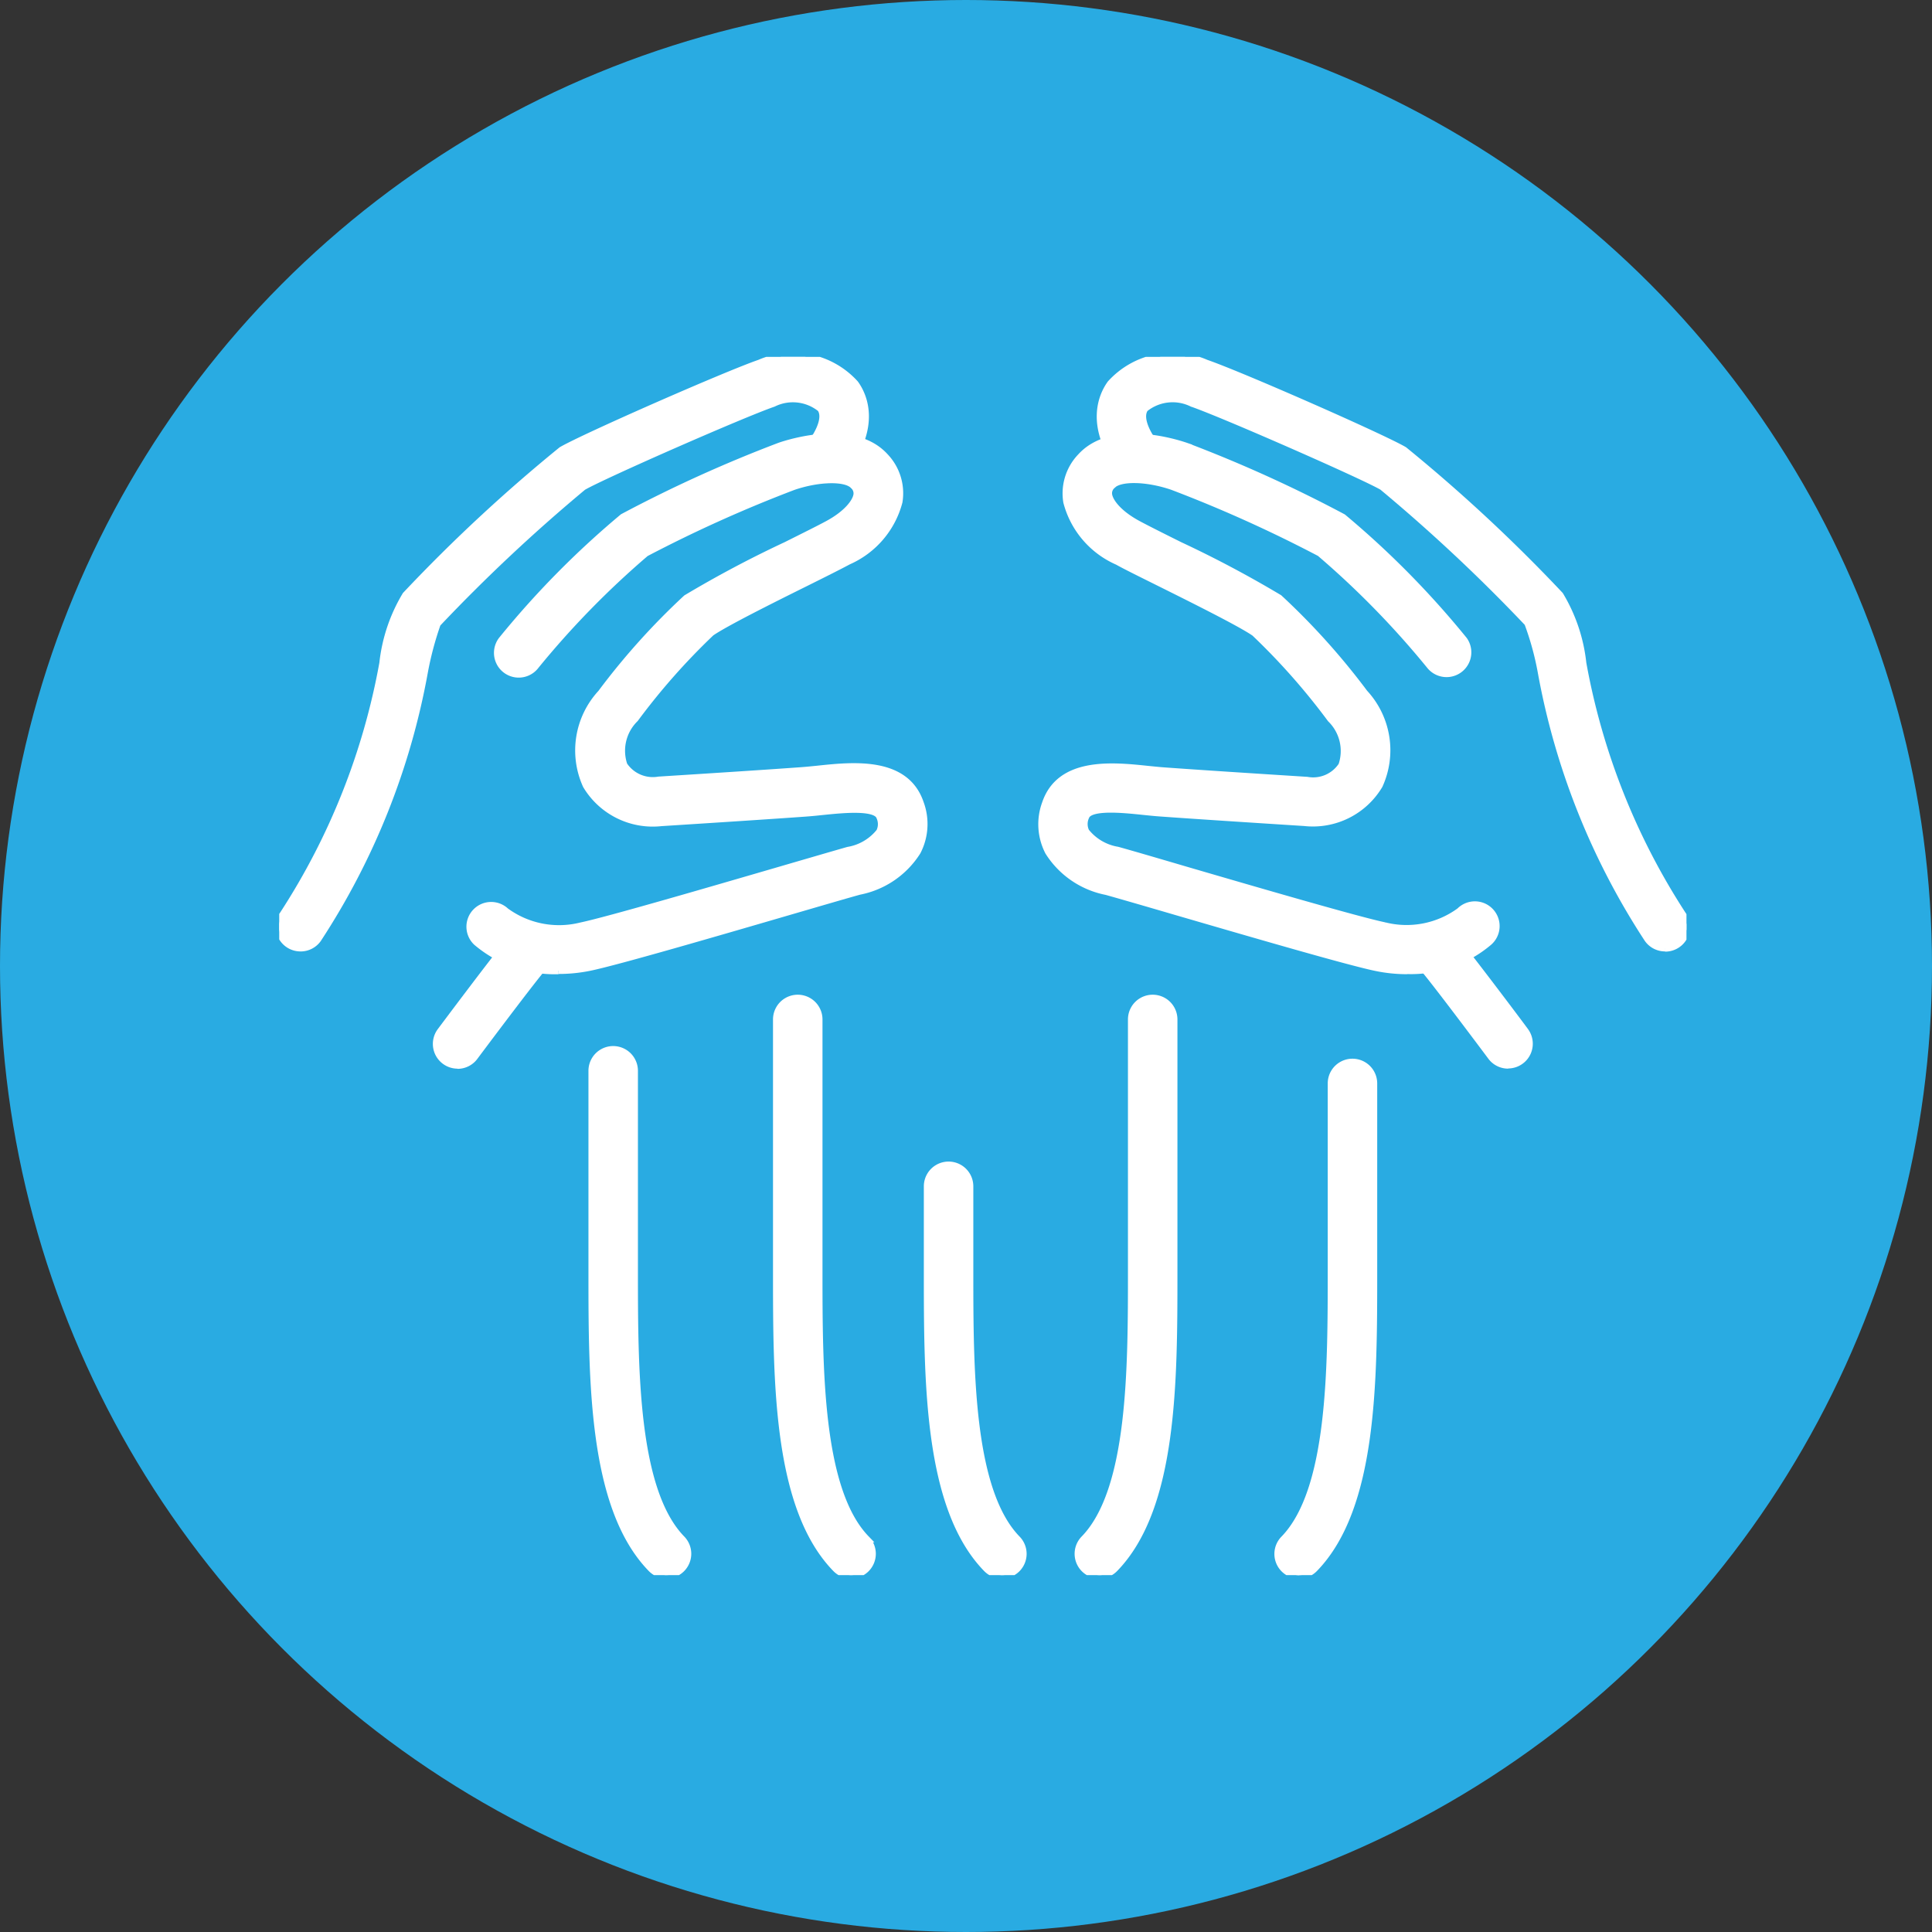
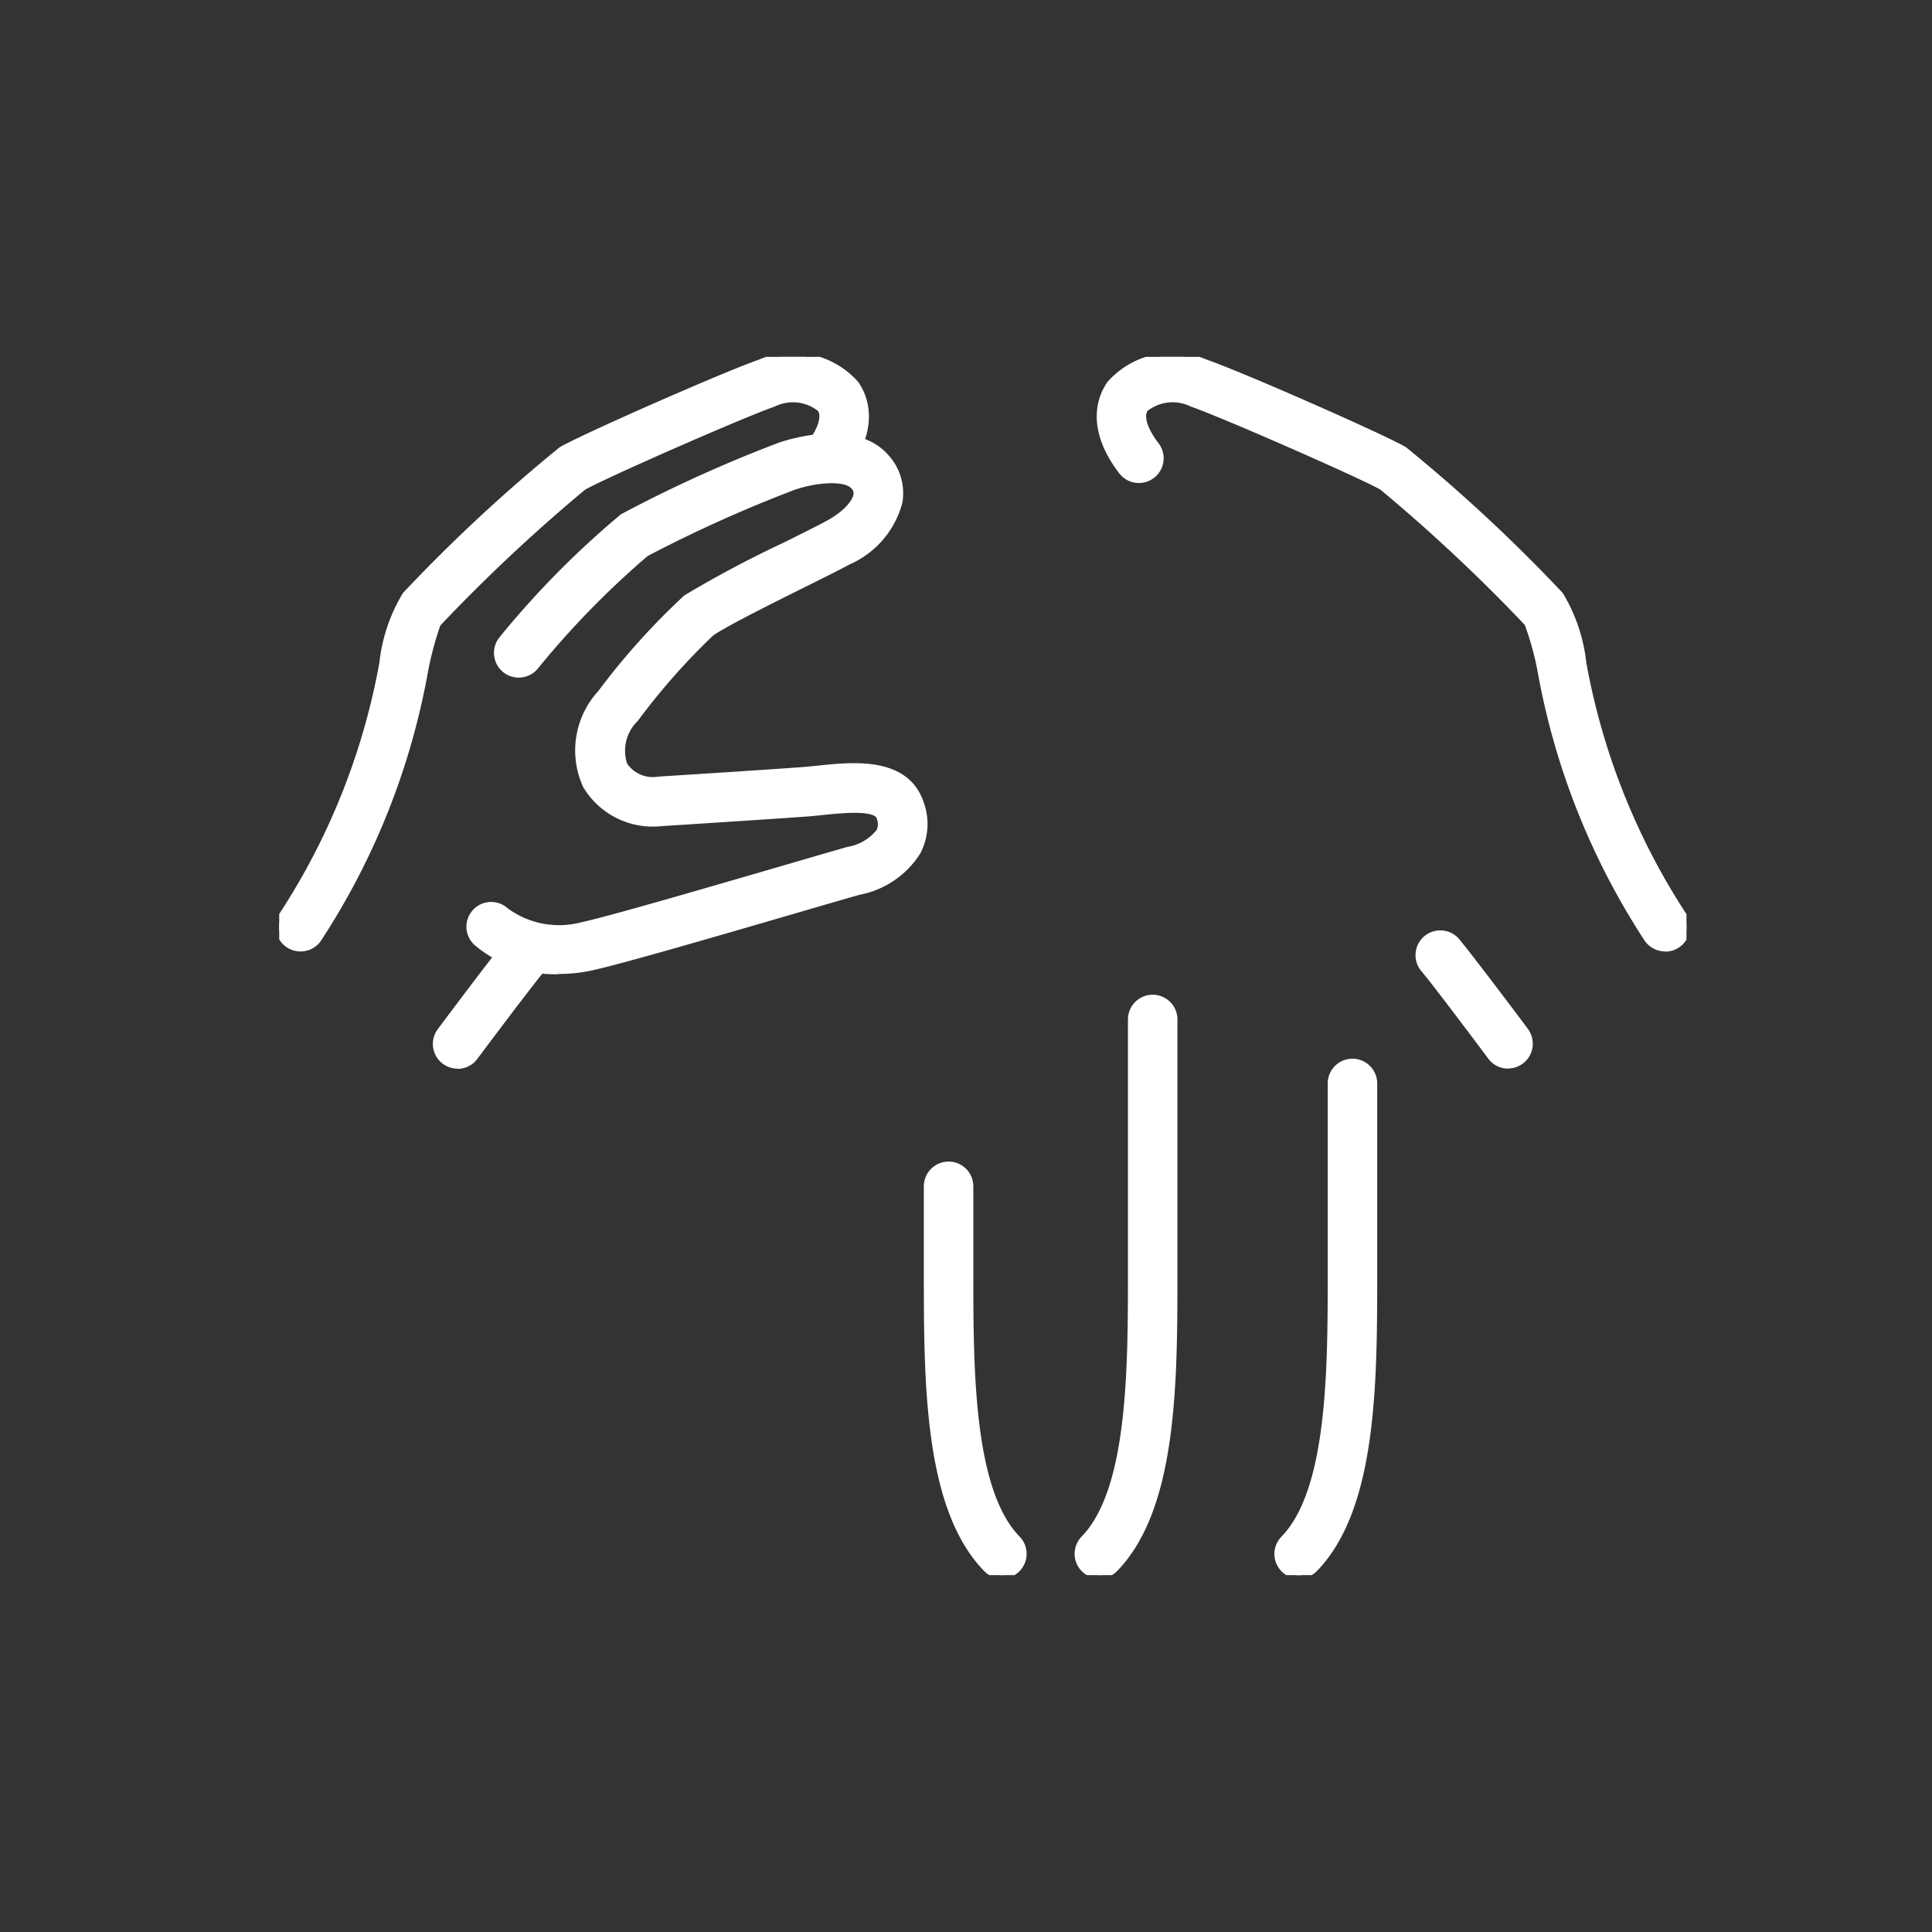
<svg xmlns="http://www.w3.org/2000/svg" width="57" height="57" viewBox="0 0 57 57">
  <rect x="0" y="0" width="57" height="57" fill="#333333" stroke="none" />
  <defs>
    <clipPath id="clip-path">
      <rect id="長方形_23692" data-name="長方形 23692" width="41.518" height="35.942" fill="#fff" stroke="#fff" stroke-width="0.2" />
    </clipPath>
  </defs>
  <g id="グループ_41183" data-name="グループ 41183" transform="translate(-48 -1467)">
-     <circle id="楕円形_151" data-name="楕円形 151" cx="28.5" cy="28.5" r="28.5" transform="translate(48 1467)" fill="#29abe2" />
    <g id="グループ_40900" data-name="グループ 40900" transform="translate(56.238 1477.529)">
      <g id="グループ_40899" data-name="グループ 40899" transform="translate(0 0)" clip-path="url(#clip-path)">
-         <path id="パス_94997" data-name="パス 94997" d="M14.642,43.065a.628.628,0,0,1-.452-.191c-1.751-1.8-1.751-5.513-1.751-8.788v-5.9a.63.63,0,1,1,1.26,0v5.9c0,2.885,0,6.476,1.394,7.909a.629.629,0,0,1-.452,1.069" transform="translate(-3.216 -7.123)" fill="#fff" stroke="#fff" stroke-width="0.2" />
        <path id="パス_94998" data-name="パス 94998" d="M40.365,43.2a.629.629,0,0,1-.452-1.069c1.394-1.433,1.394-5.024,1.394-7.909V28.69a.63.63,0,1,1,1.26,0v5.528c0,3.275,0,6.987-1.751,8.788a.628.628,0,0,1-.452.191" transform="translate(-10.273 -7.254)" fill="#fff" stroke="#fff" stroke-width="0.2" />
-         <path id="パス_94999" data-name="パス 94999" d="M21.986,42.538a.628.628,0,0,1-.452-.191c-1.751-1.8-1.751-5.513-1.751-8.788V26.144a.63.63,0,1,1,1.26,0V33.56c0,2.885,0,6.476,1.394,7.909a.629.629,0,0,1-.452,1.069" transform="translate(-5.115 -6.596)" fill="#fff" stroke="#fff" stroke-width="0.2" />
        <path id="パス_95000" data-name="パス 95000" d="M27.986,44.254a.627.627,0,0,1-.452-.191c-1.75-1.8-1.75-5.513-1.75-8.788V32.783a.63.63,0,0,1,1.26,0v2.494c0,2.885,0,6.476,1.393,7.909a.629.629,0,0,1-.452,1.069" transform="translate(-6.666 -8.312)" fill="#fff" stroke="#fff" stroke-width="0.2" />
        <path id="パス_95001" data-name="パス 95001" d="M32.415,42.538a.629.629,0,0,1-.452-1.069c1.394-1.433,1.394-5.024,1.394-7.909V26.144a.63.63,0,1,1,1.26,0V33.56c0,3.275,0,6.987-1.751,8.788a.628.628,0,0,1-.452.191" transform="translate(-8.217 -6.596)" fill="#fff" stroke="#fff" stroke-width="0.2" />
        <path id="パス_95002" data-name="パス 95002" d="M10.2,18.937a3.56,3.56,0,0,1-2.417-.842.63.63,0,1,1,.862-.919,2.66,2.66,0,0,0,2.218.434c.768-.159,3.8-1.044,5.813-1.63.954-.278,1.735-.506,2.068-.6a1.5,1.5,0,0,0,.928-.546.51.51,0,0,0,.006-.434c-.108-.323-1.1-.219-1.691-.159-.177.019-.348.036-.508.047-1.014.073-2.572.174-4.248.281a2.29,2.29,0,0,1-2.214-1.1,2.493,2.493,0,0,1,.439-2.727,20.667,20.667,0,0,1,2.517-2.8,32.846,32.846,0,0,1,2.944-1.562c.524-.262.981-.489,1.228-.623.578-.312.822-.657.856-.857a.3.3,0,0,0-.1-.276c-.219-.241-1.015-.228-1.769.029a39.79,39.79,0,0,0-4.358,1.963A25.9,25.9,0,0,0,9.531,9.935a.63.63,0,0,1-1.008-.757A26.353,26.353,0,0,1,12.1,5.551a39.986,39.986,0,0,1,4.63-2.1c.359-.122,2.2-.683,3.107.314a1.568,1.568,0,0,1,.412,1.336,2.65,2.65,0,0,1-1.5,1.755c-.254.138-.725.373-1.265.642-1.009.5-2.391,1.192-2.781,1.466a19.62,19.62,0,0,0-2.241,2.537,1.318,1.318,0,0,0-.328,1.367,1.02,1.02,0,0,0,1.022.439c1.671-.106,3.225-.206,4.237-.28.148-.011.3-.027.469-.044,1.03-.109,2.585-.27,3.016,1.009a1.773,1.773,0,0,1-.089,1.43,2.614,2.614,0,0,1-1.708,1.17c-.33.09-1.1.315-2.047.591-2.15.627-5.094,1.485-5.912,1.654a4.547,4.547,0,0,1-.917.093" transform="translate(-1.961 -0.824)" fill="#fff" stroke="#fff" stroke-width="0.2" />
        <path id="パス_95003" data-name="パス 95003" d="M6.873,26.84a.63.63,0,0,1-.506-1c.014-.02,1.57-2.1,2.01-2.629a.631.631,0,1,1,.971.805c-.4.478-1.876,2.45-1.968,2.574a.626.626,0,0,1-.507.255" transform="translate(-1.614 -5.94)" fill="#fff" stroke="#fff" stroke-width="0.2" />
        <path id="パス_95004" data-name="パス 95004" d="M.629,17.441a.63.63,0,0,1-.513-1A20.166,20.166,0,0,0,3.054,9.035,4.917,4.917,0,0,1,3.73,7.027,47.623,47.623,0,0,1,8.33,2.75C8.973,2.372,13.176.525,14.171.182A2.473,2.473,0,0,1,16.994.79c.239.331.684,1.248-.345,2.586a.63.63,0,1,1-1-.767c.355-.463.475-.868.321-1.082a1.3,1.3,0,0,0-1.39-.153c-.9.309-5.042,2.128-5.614,2.463a49.558,49.558,0,0,0-4.3,4.034,9.54,9.54,0,0,0-.383,1.443,21.28,21.28,0,0,1-3.139,7.863.629.629,0,0,1-.515.265" transform="translate(0 0)" fill="#fff" stroke="#fff" stroke-width="0.2" />
-         <path id="パス_95005" data-name="パス 95005" d="M41.122,18.937a4.507,4.507,0,0,1-.918-.094c-.817-.168-3.762-1.027-5.912-1.653-.944-.276-1.717-.5-2.046-.591a2.613,2.613,0,0,1-1.708-1.17,1.776,1.776,0,0,1-.09-1.43c.432-1.278,1.988-1.117,3.017-1.009.164.016.32.033.469.044,1.011.073,2.565.174,4.236.28a1.007,1.007,0,0,0,1.022-.439,1.318,1.318,0,0,0-.328-1.367,19.619,19.619,0,0,0-2.241-2.537c-.389-.274-1.771-.963-2.781-1.466-.54-.269-1.011-.5-1.265-.642a2.647,2.647,0,0,1-1.5-1.754A1.563,1.563,0,0,1,31.49,3.77c.91-1,2.748-.437,3.107-.314a39.973,39.973,0,0,1,4.63,2.1A26.358,26.358,0,0,1,42.8,9.178a.631.631,0,0,1-1.009.757,25.886,25.886,0,0,0-3.244-3.322,39.629,39.629,0,0,0-4.358-1.964c-.756-.257-1.549-.271-1.77-.029a.3.3,0,0,0-.1.277c.033.2.279.544.856.856.247.133.7.361,1.227.623a32.846,32.846,0,0,1,2.944,1.562,20.724,20.724,0,0,1,2.517,2.8,2.491,2.491,0,0,1,.438,2.727,2.281,2.281,0,0,1-2.214,1.1c-1.676-.107-3.234-.208-4.248-.281-.159-.011-.33-.029-.508-.047-.592-.062-1.582-.165-1.691.159a.513.513,0,0,0,.006.434,1.5,1.5,0,0,0,.928.546c.333.091,1.115.32,2.068.6,2.009.586,5.046,1.471,5.813,1.629a2.655,2.655,0,0,0,2.219-.433.63.63,0,1,1,.861.919,3.556,3.556,0,0,1-2.416.842" transform="translate(-7.844 -0.824)" fill="#fff" stroke="#fff" stroke-width="0.2" />
        <path id="パス_95006" data-name="パス 95006" d="M47.987,26.839a.626.626,0,0,1-.507-.255c-.092-.124-1.57-2.1-1.968-2.574a.631.631,0,1,1,.971-.805c.439.529,2,2.609,2.01,2.629a.63.63,0,0,1-.506,1" transform="translate(-11.729 -5.94)" fill="#fff" stroke="#fff" stroke-width="0.2" />
        <path id="パス_95007" data-name="パス 95007" d="M49.333,17.441a.629.629,0,0,1-.515-.265,21.31,21.31,0,0,1-3.14-7.863,8.47,8.47,0,0,0-.4-1.461,49.889,49.889,0,0,0-4.287-4.017c-.572-.334-4.716-2.153-5.614-2.462a1.3,1.3,0,0,0-1.389.153c-.155.214-.035.619.32,1.082a.63.63,0,1,1-1,.767C32.285,2.038,32.73,1.121,32.969.79A2.471,2.471,0,0,1,35.792.182c1,.343,5.2,2.19,5.841,2.567a47.645,47.645,0,0,1,4.6,4.278,4.918,4.918,0,0,1,.676,2.009,20.166,20.166,0,0,0,2.938,7.411.63.63,0,0,1-.513,1" transform="translate(-8.445 0)" fill="#fff" stroke="#fff" stroke-width="0.2" />
      </g>
    </g>
  </g>
</svg>